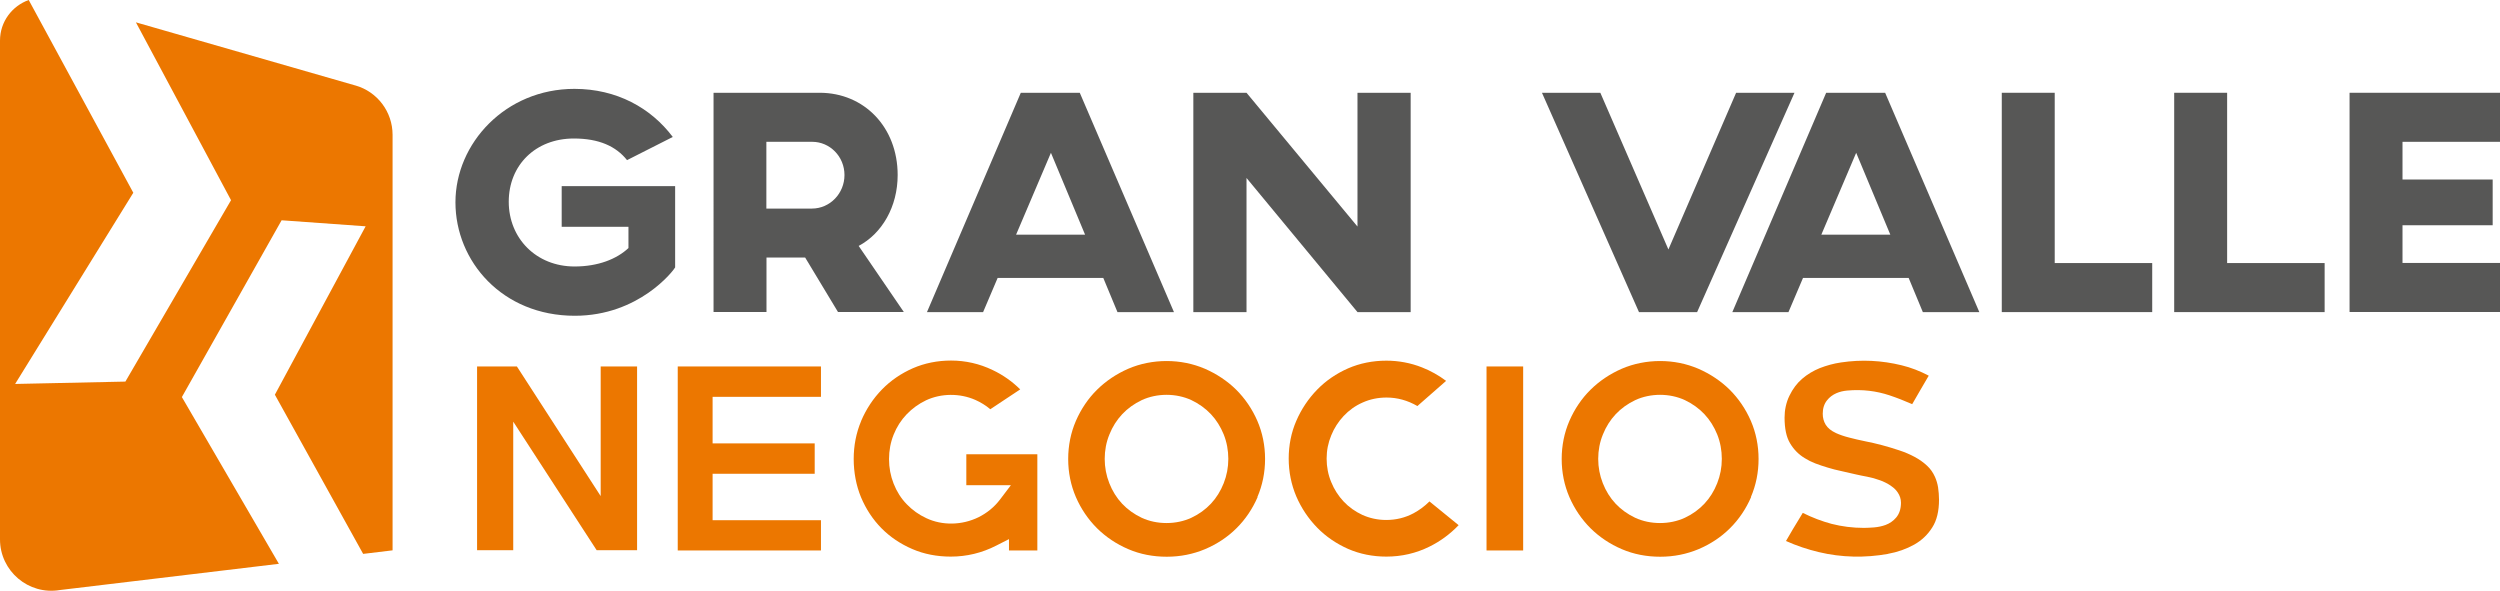
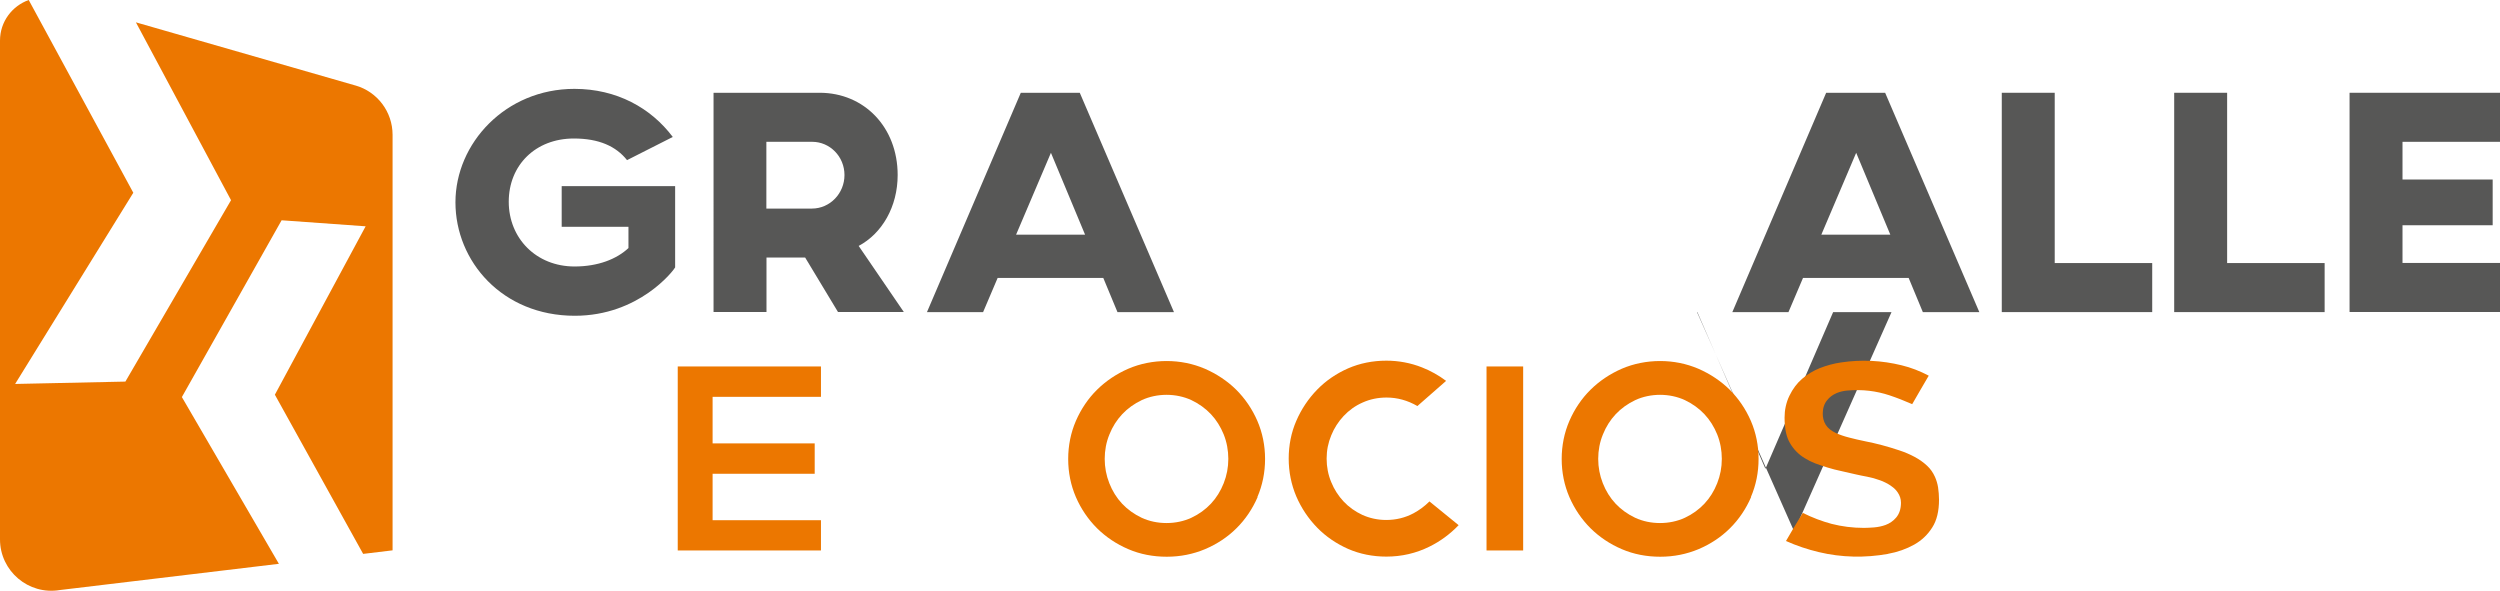
<svg xmlns="http://www.w3.org/2000/svg" id="Layer_2" viewBox="0 0 211.55 50">
  <defs>
    <style>.cls-1{fill-rule:evenodd;}.cls-1,.cls-2,.cls-3{stroke-width:0px;}.cls-1,.cls-3{fill:#ec7700;}.cls-2{fill:#575756;}</style>
  </defs>
  <g id="Layer_1-2">
    <path class="cls-2" d="M56.93,11.59l-3.87,1.96c-.93-1.17-2.37-1.83-4.5-1.83-3.25,0-5.51,2.26-5.51,5.35s2.32,5.48,5.57,5.48c1.99,0,3.57-.63,4.56-1.56v-1.8h-5.65v-3.44h9.6v6.88c-.14.27-3.06,4.09-8.49,4.09-6.14,0-10.1-4.61-10.1-9.6s4.23-9.6,10.07-9.6c3.57,0,6.47,1.61,8.32,4.07Z" />
    <path class="cls-2" d="M75.96,14.81c0,2.67-1.31,4.94-3.3,6l3.82,5.59h-5.57l-2.78-4.61h-3.27v4.61h-4.48V7.85h8.98c3.77,0,6.6,2.92,6.6,6.96ZM64.85,12v5.65h3.85c1.53,0,2.76-1.28,2.76-2.84s-1.23-2.81-2.73-2.81h-3.87Z" />
    <path class="cls-2" d="M93.37,23.52h-8.95l-1.23,2.89h-4.75l7.94-18.56h4.99l7.97,18.56h-4.78l-1.2-2.89ZM91.82,19.86l-2.89-6.93-2.95,6.93h5.84Z" />
-     <path class="cls-2" d="M119.37,26.41h-4.5l-9.39-11.35v11.35h-4.5V7.85h4.5l9.39,11.32V7.85h4.5v18.56Z" />
-     <path class="cls-2" d="M143.6,26.41h-4.91l-8.21-18.56h4.94l5.76,13.26,5.73-13.26h4.94l-8.24,18.56Z" />
+     <path class="cls-2" d="M143.6,26.41h-4.91h4.94l5.76,13.26,5.73-13.26h4.94l-8.24,18.56Z" />
    <path class="cls-2" d="M161.52,23.52h-8.95l-1.23,2.89h-4.75l7.94-18.56h4.99l7.97,18.56h-4.78l-1.2-2.89ZM159.96,19.86l-2.89-6.93-2.95,6.93h5.84Z" />
    <path class="cls-2" d="M173.87,22.26h8.25v4.15h-12.73V7.85h4.48v14.41Z" />
    <path class="cls-2" d="M188.46,22.26h8.25v4.15h-12.73V7.85h4.48v14.41Z" />
    <path class="cls-2" d="M211.55,7.85v4.15h-8.25v3.19h7.63v3.87h-7.63v3.19h8.25v4.15h-12.73V7.85h12.73Z" />
-     <polygon class="cls-3" points="53.91 46.56 53.91 31.01 50.83 31.01 50.83 41.98 43.74 31.01 40.37 31.01 40.37 46.56 43.43 46.56 43.43 35.68 50.49 46.56 53.91 46.56" />
    <polygon class="cls-3" points="69.47 33.58 69.47 31.01 57.35 31.01 57.35 46.58 69.47 46.58 69.47 44.02 60.3 44.02 60.3 40.09 68.94 40.09 68.94 37.52 60.3 37.52 60.3 33.58 69.47 33.58" />
-     <path class="cls-3" d="M72.87,35.63c-.42,1-.63,2.08-.63,3.21s.21,2.25.62,3.24c.42,1,1,1.88,1.73,2.62.73.74,1.61,1.33,2.61,1.76.99.43,2.09.64,3.26.64,1.34,0,2.63-.31,3.84-.93l1.08-.55v.96h2.4v-8.14h-6.01v2.62h3.77l-.91,1.2c-.49.65-1.11,1.15-1.83,1.51-1.41.69-3.07.71-4.41.08-.63-.29-1.19-.69-1.66-1.18-.48-.49-.85-1.08-1.11-1.74-.26-.66-.39-1.35-.39-2.08s.13-1.42.39-2.07c.26-.65.63-1.23,1.1-1.72.47-.49,1.02-.89,1.65-1.19,1.27-.59,2.84-.61,4.16-.03.45.2.88.46,1.27.79l2.53-1.68c-.69-.68-1.47-1.23-2.34-1.64-1.1-.53-2.29-.8-3.51-.8-1.15,0-2.24.22-3.23.65-1,.44-1.88,1.04-2.62,1.8-.74.76-1.33,1.65-1.76,2.66Z" />
    <path class="cls-3" d="M106.4,42.06c.43-1,.65-2.08.65-3.22s-.22-2.22-.65-3.22c-.44-1.01-1.04-1.89-1.79-2.64-.75-.74-1.65-1.34-2.66-1.78-1.01-.43-2.1-.65-3.23-.65s-2.24.22-3.24.65c-1.01.44-1.9,1.04-2.65,1.78-.75.74-1.35,1.63-1.79,2.64-.43,1-.65,2.08-.65,3.22s.22,2.22.65,3.22c.44,1.01,1.04,1.89,1.79,2.64.75.74,1.64,1.34,2.65,1.77,1,.43,2.09.64,3.25.64s2.23-.22,3.24-.64c1.01-.43,1.91-1.02,2.66-1.77.75-.74,1.35-1.63,1.79-2.64ZM103.55,40.89c-.26.66-.62,1.24-1.08,1.73-.46.49-1.01.89-1.65,1.19-.65.3-1.36.45-2.11.45s-1.46-.15-2.11-.45c-.63-.3-1.19-.7-1.65-1.19-.46-.49-.82-1.07-1.08-1.73-.26-.66-.39-1.35-.39-2.06s.13-1.42.4-2.07c.26-.65.62-1.22,1.08-1.71.46-.49,1.02-.89,1.65-1.19,1.29-.6,2.92-.6,4.21,0,.63.3,1.19.7,1.65,1.19.46.49.82,1.07,1.08,1.71.26.65.39,1.35.39,2.07s-.13,1.4-.39,2.06Z" />
    <path class="cls-3" d="M120.95,42.44c-.4.4-.85.73-1.33.99-.71.38-1.49.57-2.32.57-.72,0-1.4-.15-2.02-.43-.6-.28-1.14-.66-1.58-1.13-.44-.47-.8-1.02-1.05-1.64-.26-.62-.39-1.29-.39-1.99s.13-1.34.39-1.97c.25-.62.61-1.17,1.05-1.64.45-.48.99-.87,1.61-1.14.62-.28,1.3-.42,2.02-.42.91,0,1.78.24,2.61.72l2.43-2.13c-.64-.48-1.33-.86-2.04-1.14-.96-.38-1.98-.57-3.02-.57-1.15,0-2.24.22-3.23.65-1,.44-1.88,1.04-2.62,1.8-.74.76-1.34,1.65-1.77,2.65-.43.99-.64,2.07-.64,3.19s.22,2.2.64,3.19c.43,1,1.03,1.89,1.77,2.65.74.76,1.63,1.36,2.62,1.8.99.43,2.08.65,3.23.65,1.29,0,2.51-.28,3.64-.84.92-.45,1.75-1.06,2.48-1.82l-2.47-2.01Z" />
    <rect class="cls-3" x="125.79" y="31.01" width="3.1" height="15.57" />
    <path class="cls-3" d="M148.16,42.06c.43-1,.65-2.08.65-3.22s-.22-2.22-.65-3.22c-.44-1.01-1.04-1.89-1.79-2.64-.75-.74-1.65-1.34-2.66-1.78-1.01-.43-2.1-.65-3.23-.65s-2.24.22-3.24.65c-1.01.44-1.9,1.04-2.65,1.78-.75.74-1.35,1.63-1.79,2.64-.43,1-.65,2.08-.65,3.22s.22,2.22.65,3.22c.44,1.01,1.04,1.89,1.79,2.64.75.74,1.64,1.34,2.65,1.77,1,.43,2.09.64,3.25.64s2.23-.22,3.24-.64c1.01-.43,1.91-1.02,2.66-1.77.75-.74,1.35-1.63,1.79-2.64ZM145.31,40.89c-.26.66-.62,1.24-1.08,1.73-.46.49-1.01.89-1.65,1.19-.65.3-1.36.45-2.11.45s-1.46-.15-2.11-.45c-.63-.3-1.19-.7-1.65-1.19-.46-.49-.82-1.07-1.08-1.73-.26-.66-.39-1.35-.39-2.06s.13-1.42.4-2.07c.26-.65.62-1.22,1.08-1.71.46-.49,1.02-.89,1.65-1.19,1.29-.6,2.92-.6,4.21,0,.63.3,1.19.7,1.65,1.19.46.49.82,1.07,1.08,1.71.26.65.39,1.35.39,2.07s-.13,1.4-.39,2.06Z" />
    <path class="cls-3" d="M159.74,46.87c.84-.15,1.59-.42,2.25-.79.63-.36,1.13-.83,1.52-1.45.38-.59.57-1.38.57-2.35,0-.34-.03-.69-.08-1.04-.05-.31-.14-.61-.26-.88-.17-.38-.39-.69-.67-.95-.3-.28-.65-.53-1.04-.74-.41-.22-.85-.41-1.31-.56-.48-.16-.97-.31-1.46-.44-.49-.13-.97-.24-1.43-.33-.48-.1-.93-.2-1.34-.31-.44-.11-.81-.24-1.12-.38-.41-.19-.7-.42-.88-.71-.17-.28-.25-.59-.25-.93,0-.45.12-.83.36-1.13.21-.27.48-.47.8-.61.28-.12.58-.19.9-.22,1.31-.12,2.49.04,3.58.4.63.21,1.27.46,1.93.75.24-.41.47-.82.71-1.23.22-.39.45-.78.69-1.18-.74-.39-1.51-.69-2.3-.88-1.67-.41-3.39-.5-5.12-.24-.63.09-1.23.26-1.8.48-.54.22-1.05.52-1.5.91-.43.37-.79.85-1.07,1.43-.14.28-.24.59-.31.9-.07.32-.1.64-.1.95,0,.92.15,1.64.46,2.16.31.53.72.95,1.25,1.27.27.17.57.32.88.44.34.13.7.25,1.07.36.36.11.74.21,1.13.29.42.09.84.19,1.27.29.3.07.61.13.93.19.37.07.73.17,1.08.3.13.04.31.12.49.21.19.09.36.2.52.32.2.14.37.31.5.51.17.25.27.54.27.86,0,.52-.14.94-.41,1.26-.24.28-.54.49-.89.62-.3.11-.63.18-.98.21-.31.02-.59.04-.86.04-.95,0-1.87-.12-2.73-.34-.82-.22-1.64-.53-2.44-.93-.04.06-.08.13-.12.2-.22.37-.46.76-.71,1.17-.11.19-.23.4-.35.6-.09.15-.17.29-.24.41.89.4,1.82.71,2.78.94,1.92.46,3.91.5,5.86.15Z" />
    <path class="cls-1" d="M30.06,7.23L11.5,1.89l8.05,15.05-8.94,15.35-9.33.2,10-16.18L2.43,0C1.04.5,0,1.82,0,3.44v42.2c0,2.68,2.41,4.73,5.06,4.29l18.54-2.22-8.21-14.11,8.44-14.96,7.11.51-7.68,14.25,7.47,13.47,2.49-.3V11.41c0-1.94-1.28-3.65-3.15-4.18Z" />
  </g>
</svg>